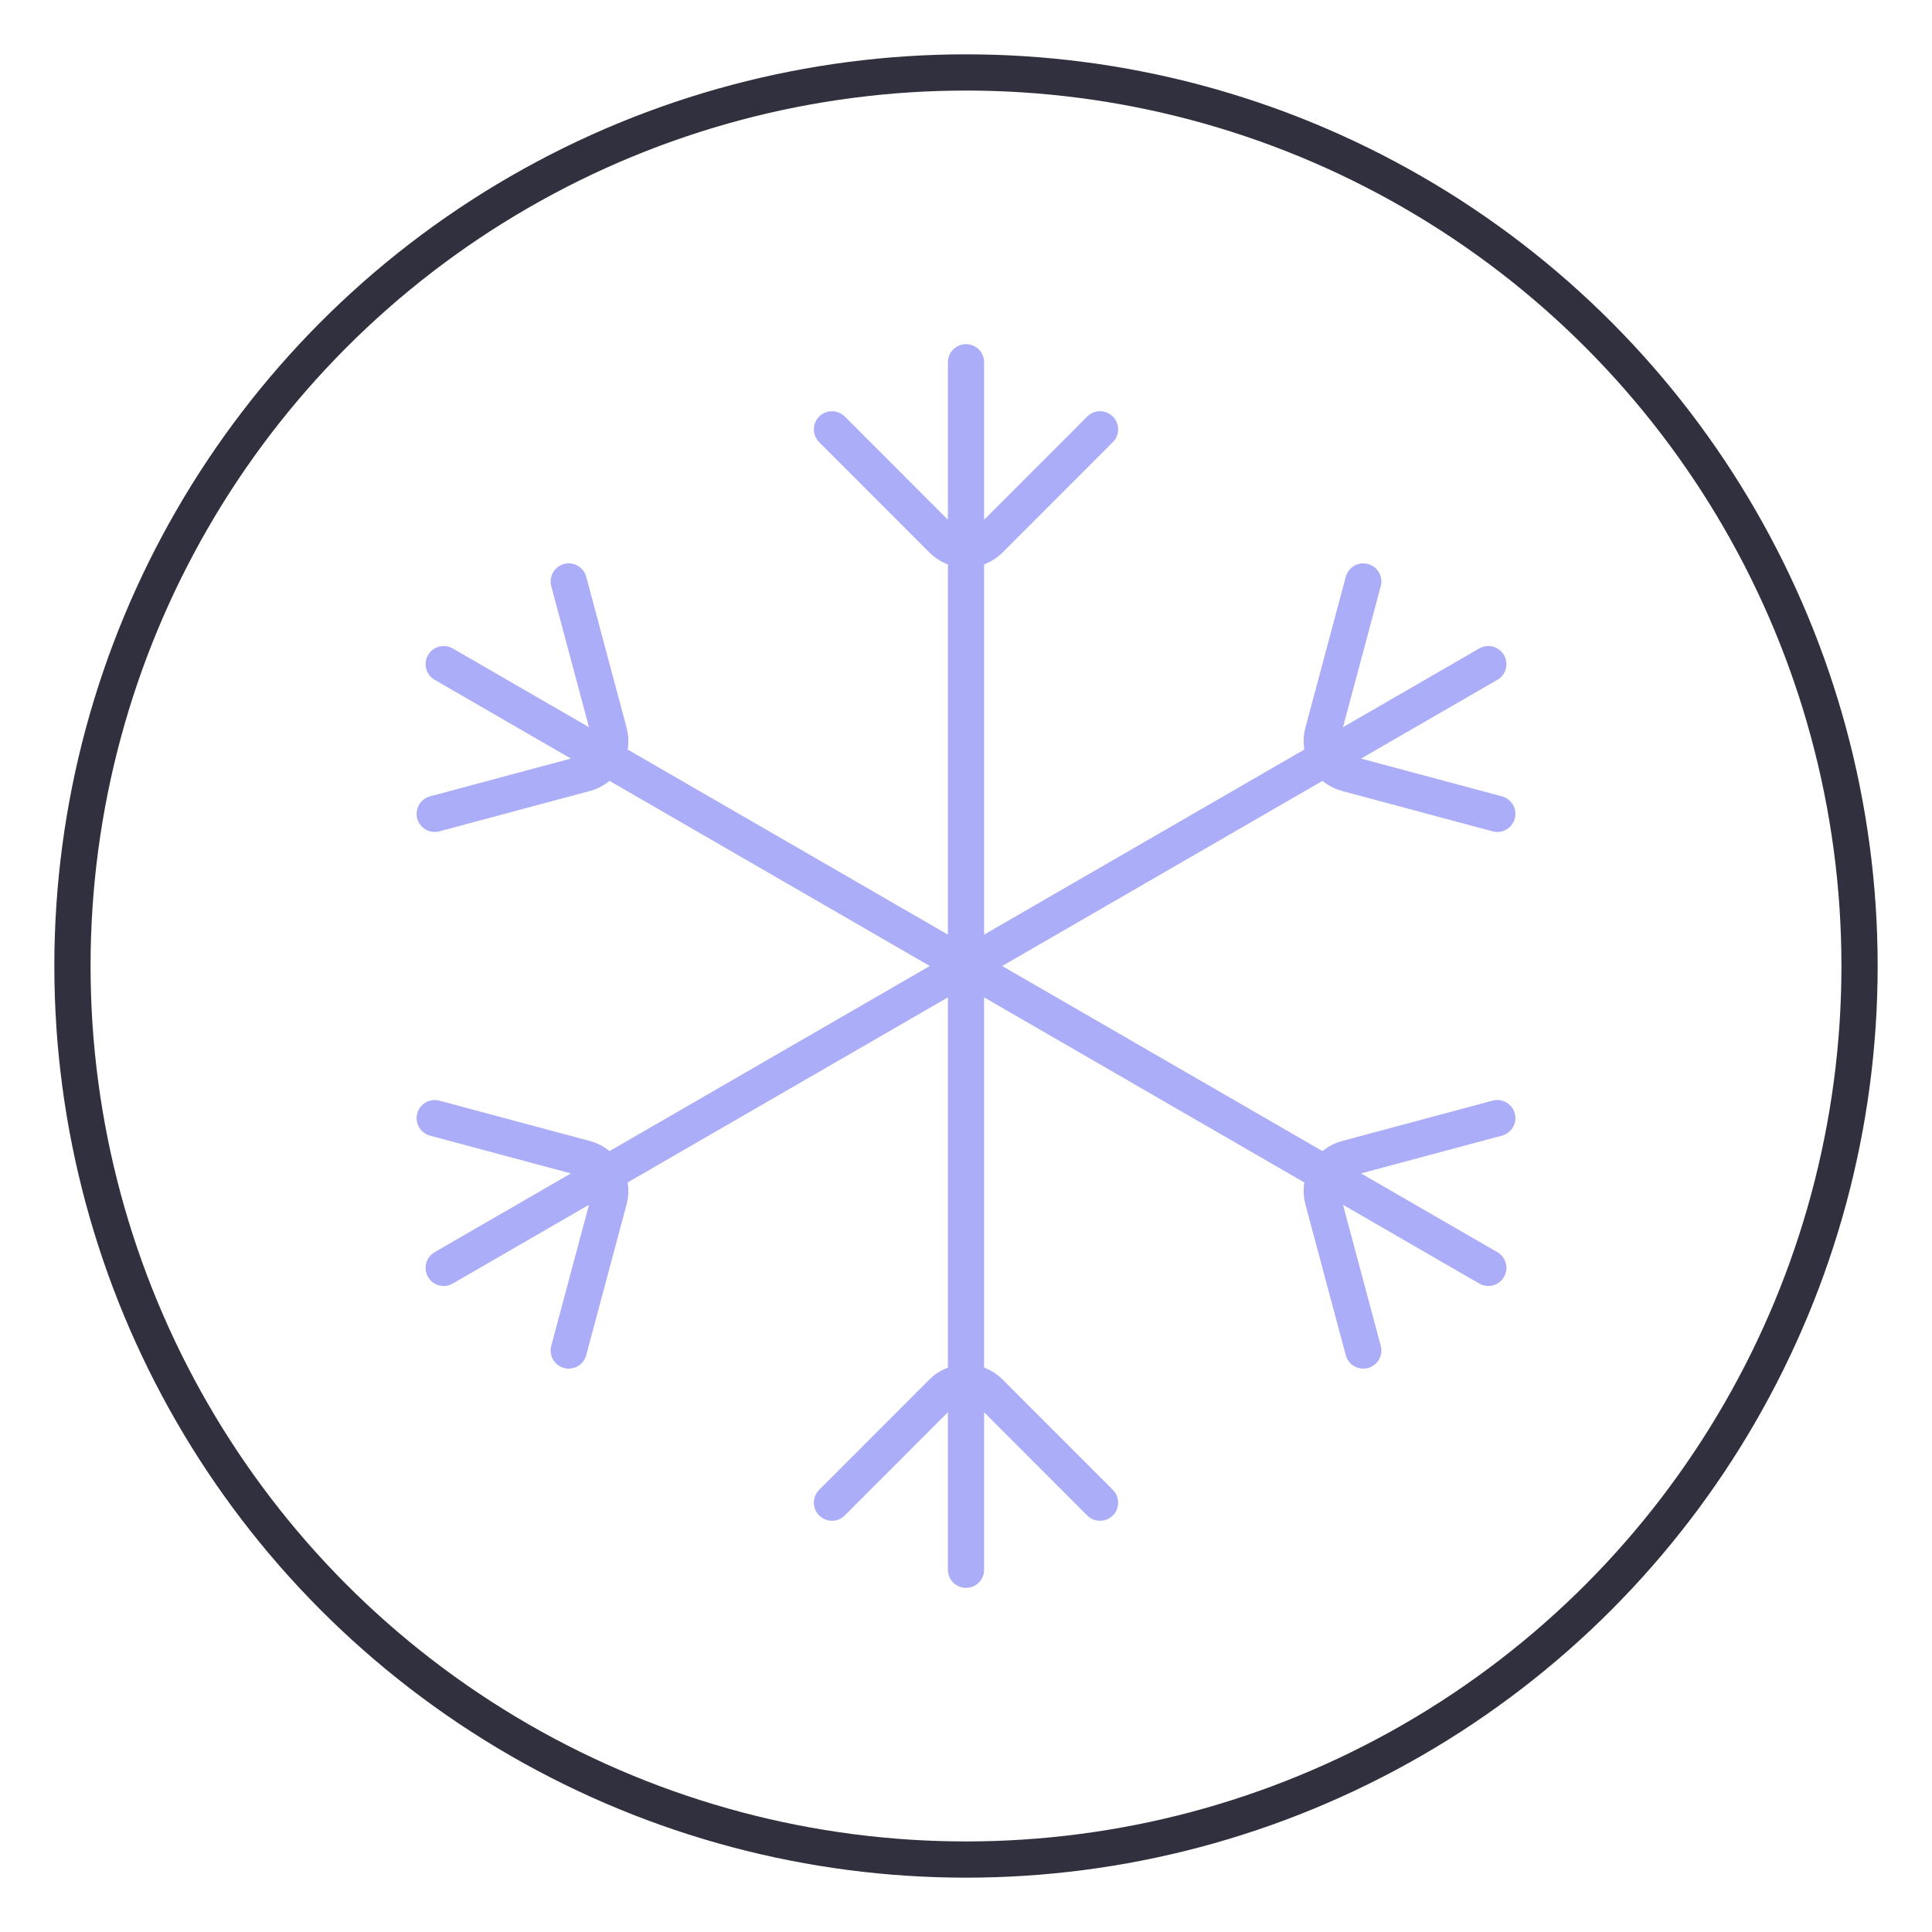
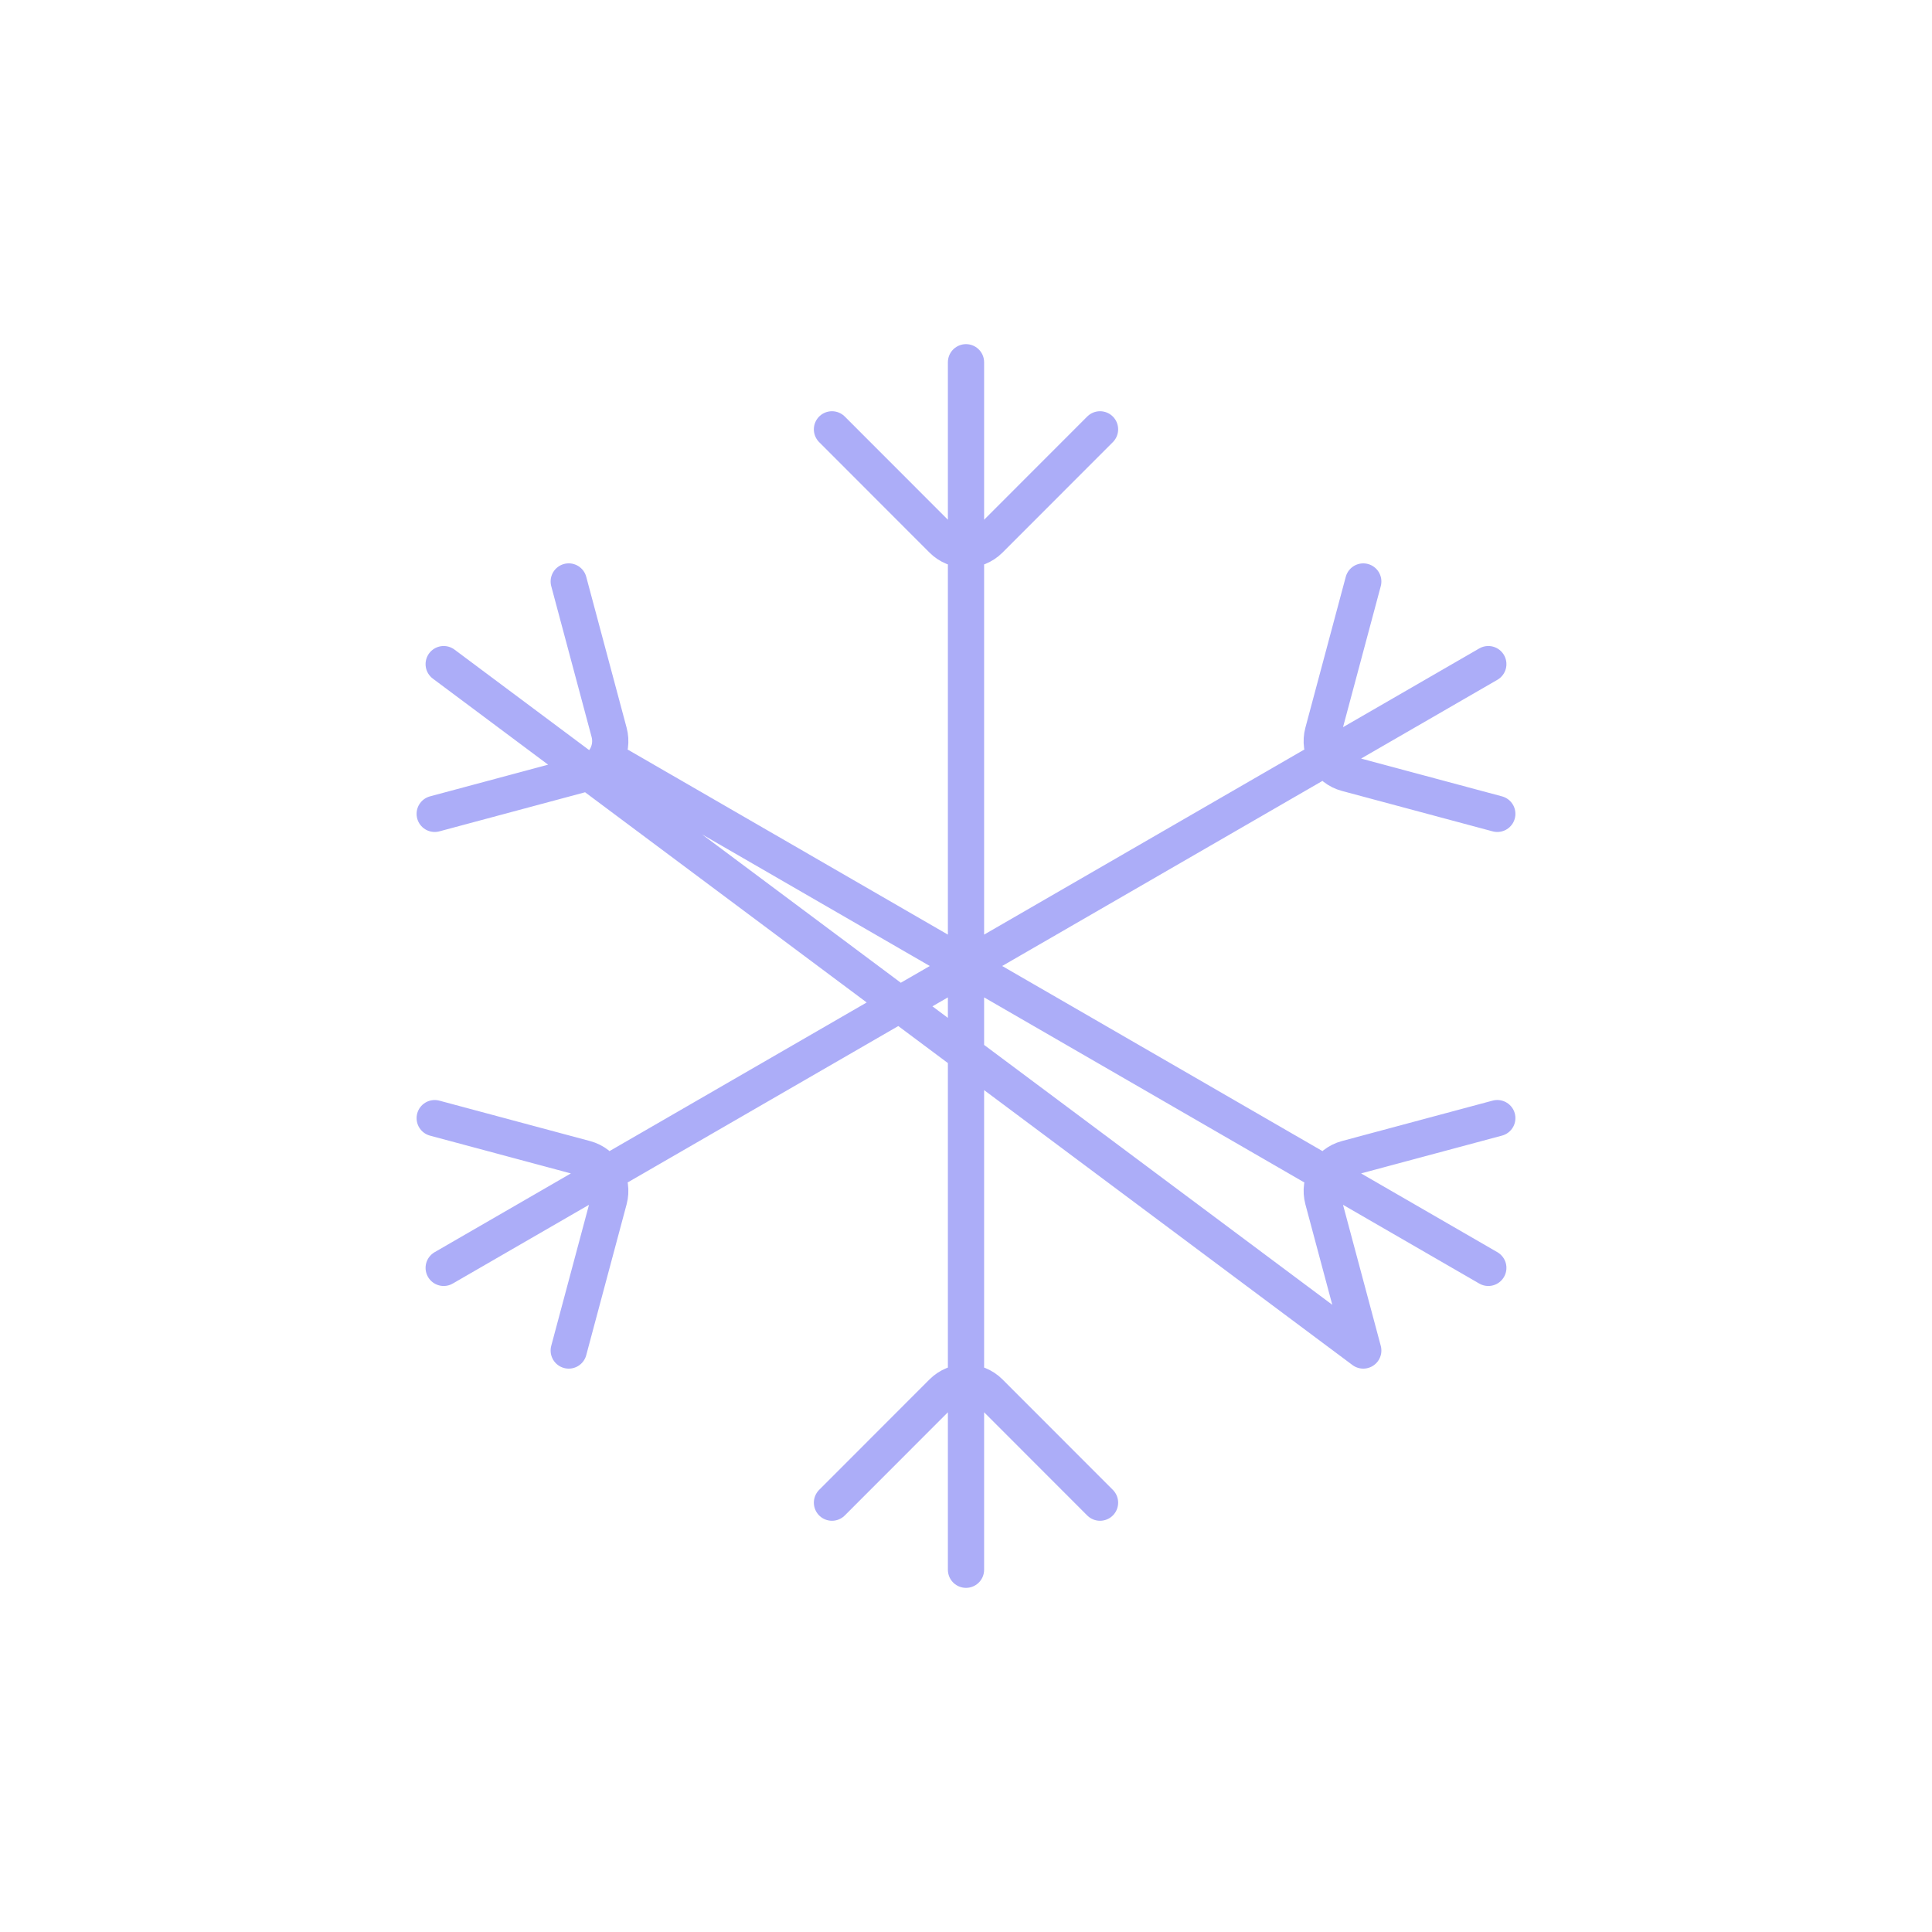
<svg xmlns="http://www.w3.org/2000/svg" width="80" height="80" viewBox="0 0 80 80" fill="none">
-   <path d="M18.372 52.5L25.083 48.621M25.083 48.621L40 40M25.083 48.621C25.261 48.929 25.321 49.304 25.222 49.675L23.55 55.922M25.083 48.621C24.906 48.313 24.611 48.073 24.241 47.974L18 46.3M40 40L54.916 31.379M40 40L54.917 48.621M40 40L25.084 31.379M40 40V57.242M40 40V22.758M54.916 31.379L61.628 27.5M54.916 31.379C54.739 31.071 54.678 30.696 54.778 30.325L56.45 24.078M54.916 31.379C55.094 31.687 55.389 31.927 55.759 32.026L62 33.7M61.628 52.5L54.917 48.621M54.917 48.621C55.094 48.313 55.389 48.073 55.759 47.973L62 46.299M54.917 48.621C54.739 48.928 54.679 49.304 54.778 49.675L56.45 55.922M25.084 31.379L18.372 27.5M25.084 31.379C24.906 31.686 24.611 31.926 24.241 32.026L18 33.7M25.084 31.379C25.261 31.071 25.322 30.695 25.222 30.325L23.55 24.077M40 65V57.242M40 57.242C40.355 57.242 40.71 57.378 40.981 57.649L45.55 62.222M40 57.242C39.645 57.242 39.29 57.378 39.019 57.649L34.45 62.222M40 22.758V15M40 22.758C39.645 22.758 39.29 22.622 39.019 22.351L34.45 17.778M40 22.758C40.355 22.758 40.71 22.622 40.981 22.351L45.55 17.778" stroke="#ACADF8" stroke-width="1.5" stroke-linecap="round" stroke-linejoin="round" />
-   <circle cx="40" cy="40" r="37" stroke="#30303F" stroke-width="1.5" stroke-linecap="round" stroke-linejoin="round" />
+   <path d="M18.372 52.5L25.083 48.621M25.083 48.621L40 40M25.083 48.621C25.261 48.929 25.321 49.304 25.222 49.675L23.55 55.922M25.083 48.621C24.906 48.313 24.611 48.073 24.241 47.974L18 46.3M40 40L54.916 31.379M40 40L54.917 48.621M40 40L25.084 31.379M40 40V57.242M40 40V22.758M54.916 31.379L61.628 27.5M54.916 31.379C54.739 31.071 54.678 30.696 54.778 30.325L56.45 24.078M54.916 31.379C55.094 31.687 55.389 31.927 55.759 32.026L62 33.7M61.628 52.5L54.917 48.621M54.917 48.621C55.094 48.313 55.389 48.073 55.759 47.973L62 46.299M54.917 48.621C54.739 48.928 54.679 49.304 54.778 49.675L56.45 55.922L18.372 27.5M25.084 31.379C24.906 31.686 24.611 31.926 24.241 32.026L18 33.7M25.084 31.379C25.261 31.071 25.322 30.695 25.222 30.325L23.55 24.077M40 65V57.242M40 57.242C40.355 57.242 40.71 57.378 40.981 57.649L45.55 62.222M40 57.242C39.645 57.242 39.29 57.378 39.019 57.649L34.45 62.222M40 22.758V15M40 22.758C39.645 22.758 39.29 22.622 39.019 22.351L34.45 17.778M40 22.758C40.355 22.758 40.71 22.622 40.981 22.351L45.55 17.778" stroke="#ACADF8" stroke-width="1.5" stroke-linecap="round" stroke-linejoin="round" />
</svg>